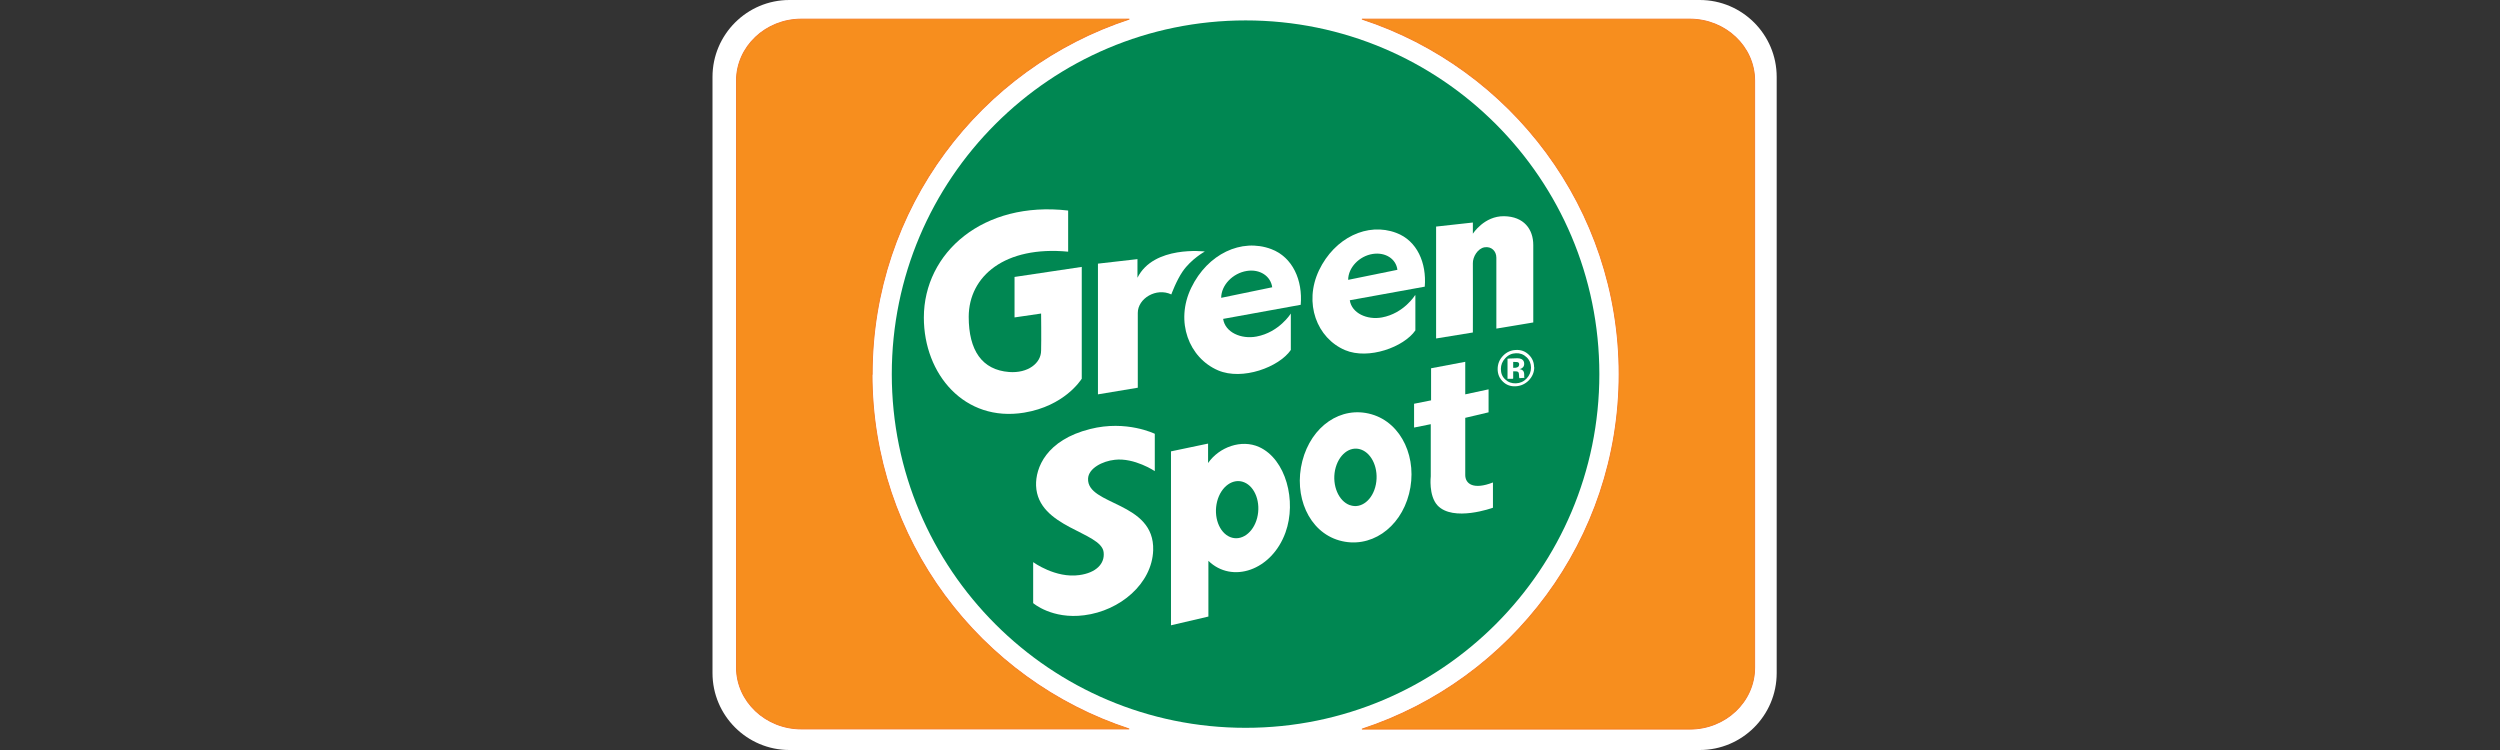
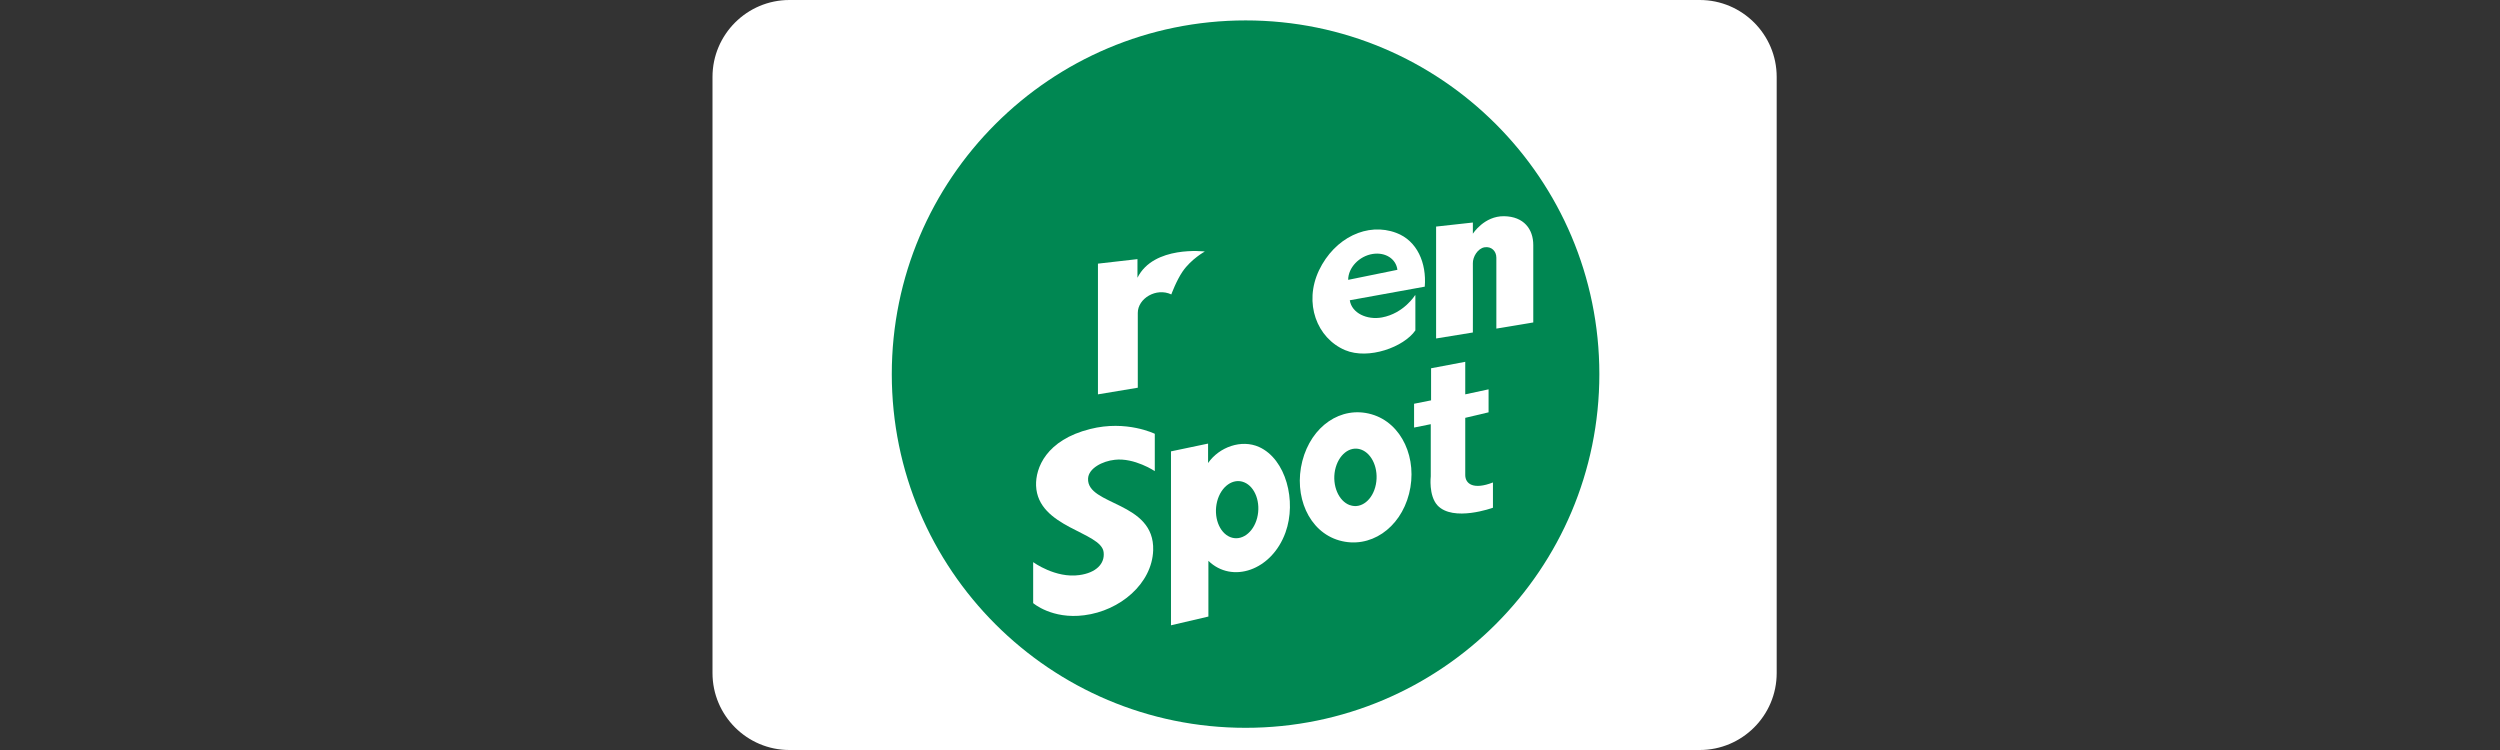
<svg xmlns="http://www.w3.org/2000/svg" width="200" height="60" viewBox="0 0 200 60" fill="none">
  <rect x="0" y="0" width="200" height="60" fill="#333333" stroke="none" />
  <g clip-path="url(#clip0_2733_4315)">
    <path d="M63.154 0H135.981C139.375 0 142.135 2.76 142.135 6.154V53.846C142.135 57.24 139.375 60 135.981 60H63.154C59.76 60 57 57.24 57 53.846V6.154C57 2.76 59.76 0 63.154 0Z" fill="white" />
    <path d="M99.652 58.225C115.277 58.225 127.948 45.554 127.948 29.929C127.948 14.304 115.277 1.633 99.652 1.633C84.027 1.633 71.343 14.304 71.343 29.929C71.343 45.554 84.014 58.225 99.639 58.225H99.652Z" fill="#008752" />
-     <path d="M69.775 29.929C69.775 16.675 78.404 5.442 90.349 1.529H64.113C61.25 1.529 58.917 3.731 58.917 6.452V53.392C58.917 56.113 61.25 58.316 64.113 58.316H90.336C78.391 54.403 69.762 43.17 69.762 29.916L69.775 29.929Z" fill="#F78E1E" stroke="#F47920" stroke-width="0.07" />
-     <path d="M135.178 1.529H108.954C120.9 5.442 129.529 16.675 129.529 29.929C129.529 43.183 120.9 54.416 108.954 58.329H135.178C138.054 58.329 140.373 56.126 140.373 53.405V6.452C140.373 3.731 138.041 1.529 135.178 1.529Z" fill="#F78E1E" stroke="#F47920" stroke-width="0.07" />
    <path d="M87.836 21.093V31.548L91.023 31.017V25.031C91.023 23.878 92.5 22.984 93.705 23.554C93.705 23.554 94.106 22.453 94.612 21.715C95.299 20.717 96.387 20.121 96.387 20.121C96.387 20.121 92.293 19.616 90.997 22.22V20.73L87.823 21.093H87.836Z" fill="white" />
    <path d="M114.888 18.139V27.078L117.829 26.599C117.829 26.599 117.842 21.637 117.829 21.067C117.816 20.549 118.218 19.875 118.762 19.784C119.306 19.693 119.708 20.082 119.708 20.613V26.288L122.662 25.796C122.662 25.796 122.662 20.95 122.662 19.603C122.662 18.333 121.91 17.322 120.33 17.297C118.736 17.271 117.829 18.696 117.829 18.696V17.802L114.888 18.126V18.139Z" fill="white" />
-     <path d="M86.527 30.317C86.462 30.408 85.154 32.481 81.928 33.012C77.16 33.79 73.908 29.942 73.908 25.407C73.908 20.199 78.663 16.053 85.452 16.843V20.134C80.399 19.655 77.51 22.077 77.497 25.342C77.497 28.05 78.572 29.592 80.723 29.76C82.239 29.877 83.288 29.048 83.288 28.05C83.314 27.156 83.288 25.083 83.288 25.083L81.163 25.394V22.155L86.54 21.352V30.305L86.527 30.317Z" fill="white" />
-     <path d="M121.276 28.258C121.599 28.244 121.885 28.348 122.131 28.581C122.364 28.802 122.48 29.087 122.48 29.411C122.48 29.735 122.364 30.032 122.131 30.279C121.897 30.525 121.612 30.654 121.276 30.667C120.939 30.68 120.654 30.577 120.42 30.356C120.174 30.136 120.071 29.851 120.071 29.514C120.071 29.19 120.187 28.905 120.42 28.659C120.654 28.4 120.939 28.27 121.276 28.258ZM122.727 29.385C122.727 28.983 122.584 28.646 122.299 28.374C122.014 28.102 121.677 27.973 121.263 27.998C120.874 28.011 120.537 28.167 120.265 28.439C119.967 28.737 119.812 29.1 119.812 29.527C119.812 29.929 119.954 30.266 120.239 30.538C120.524 30.81 120.861 30.927 121.276 30.901C121.677 30.875 122.014 30.719 122.299 30.434C122.584 30.136 122.74 29.786 122.74 29.372L122.727 29.385ZM121.535 29.139C121.535 29.229 121.509 29.294 121.457 29.346C121.405 29.385 121.327 29.411 121.224 29.424H121.055V28.957H121.159C121.263 28.957 121.34 28.957 121.405 28.97C121.496 28.996 121.535 29.061 121.535 29.151V29.139ZM121.055 30.279V29.709H121.146H121.237C121.301 29.709 121.353 29.709 121.379 29.721C121.431 29.735 121.483 29.773 121.496 29.838C121.509 29.864 121.522 29.942 121.522 30.032C121.522 30.136 121.535 30.201 121.548 30.253L121.949 30.227V30.188C121.949 30.188 121.936 30.149 121.936 30.136C121.936 30.123 121.936 30.11 121.936 30.097V29.955C121.936 29.786 121.885 29.67 121.781 29.605C121.729 29.566 121.651 29.54 121.548 29.527C121.664 29.514 121.755 29.462 121.82 29.398C121.897 29.333 121.936 29.229 121.936 29.1C121.936 28.918 121.859 28.802 121.716 28.724C121.625 28.685 121.522 28.659 121.392 28.659C121.366 28.659 121.263 28.659 121.055 28.672C120.861 28.672 120.705 28.685 120.602 28.698V30.305H121.016L121.055 30.279Z" fill="white" />
    <path d="M92.396 34.71C92.396 34.71 90.129 33.582 87.214 34.321C83.69 35.202 82.835 37.443 82.886 38.856C83.016 42.224 88.095 42.535 88.289 44.168C88.406 45.1 87.68 45.826 86.346 46.007C84.441 46.279 82.653 44.971 82.653 44.971V48.249C82.653 48.249 84.156 49.557 86.734 49.221C89.624 48.858 92.163 46.681 92.254 44.025C92.383 40.099 86.942 40.462 87.045 38.285C87.084 37.456 88.211 36.886 89.183 36.783C90.751 36.601 92.383 37.69 92.383 37.69V34.71H92.396Z" fill="white" />
    <path d="M96.672 44.854V49.324L93.679 50.024V36.109L96.646 35.487V37.042C97.54 35.759 99.315 35.124 100.727 35.759C102.878 36.731 103.746 40.087 102.839 42.6C101.738 45.645 98.563 46.707 96.672 44.867V44.854ZM98.408 42.963C99.289 43.325 100.261 42.639 100.572 41.434C100.883 40.216 100.416 38.946 99.535 38.584C98.654 38.221 97.682 38.907 97.371 40.112C97.061 41.33 97.527 42.6 98.408 42.963Z" fill="white" />
-     <path d="M114.474 33.932L113.126 34.204V32.3L114.486 32.028V29.462L117.22 28.944V31.548L119.086 31.147V32.986L117.22 33.427V38.001C117.22 38.713 117.881 39.205 119.436 38.596V40.618C119.436 40.618 116.249 41.784 114.992 40.423C114.279 39.633 114.461 38.104 114.461 38.104V33.932H114.474Z" fill="white" />
+     <path d="M114.474 33.932L113.126 34.204V32.3L114.486 32.028V29.462L117.22 28.944V31.548L119.086 31.147V32.986L117.22 33.427V38.001C117.22 38.713 117.881 39.205 119.436 38.596V40.618C119.436 40.618 116.249 41.784 114.992 40.423C114.279 39.633 114.461 38.104 114.461 38.104V33.932Z" fill="white" />
    <path d="M104.186 36.886C104.899 34.101 107.27 32.442 109.719 33.142C112.167 33.842 113.437 36.718 112.724 39.503C112.012 42.289 109.589 43.934 107.14 43.235C104.692 42.535 103.474 39.672 104.186 36.886ZM107.995 40.41C108.889 40.734 109.822 39.996 110.068 38.765C110.315 37.534 109.783 36.29 108.889 35.966C107.982 35.642 107.063 36.381 106.803 37.612C106.557 38.843 107.088 40.086 107.982 40.41H107.995Z" fill="white" />
-     <path d="M103.266 25.083V27.998C102.321 29.372 99.393 30.46 97.449 29.631C95.117 28.633 93.99 25.731 95.298 23.023C96.607 20.315 99.315 19.033 101.699 19.927C103.422 20.574 104.225 22.427 104.057 24.384L97.851 25.511C98.006 26.586 99.289 27.156 100.52 26.923C102.334 26.586 103.266 25.083 103.266 25.083ZM101.777 22.984C101.66 22.09 100.792 21.507 99.742 21.676C98.615 21.857 97.695 22.816 97.695 23.826L101.764 22.984H101.777Z" fill="white" />
    <path d="M113.23 23.619V26.431C112.31 27.765 109.485 28.802 107.607 28.011C105.352 27.053 104.277 24.254 105.521 21.624C106.778 19.007 109.408 17.763 111.701 18.631C113.372 19.253 114.137 21.041 113.981 22.933L107.983 24.021C108.138 25.057 109.369 25.614 110.561 25.394C112.31 25.07 113.204 23.619 113.204 23.619H113.23ZM111.792 21.585C111.688 20.717 110.846 20.16 109.822 20.315C108.734 20.484 107.853 21.417 107.853 22.388L111.792 21.585Z" fill="white" />
  </g>
  <defs>
    <clipPath id="clip0_2733_4315">
      <rect width="85.135" height="60" fill="white" transform="translate(57)" />
    </clipPath>
  </defs>
</svg>